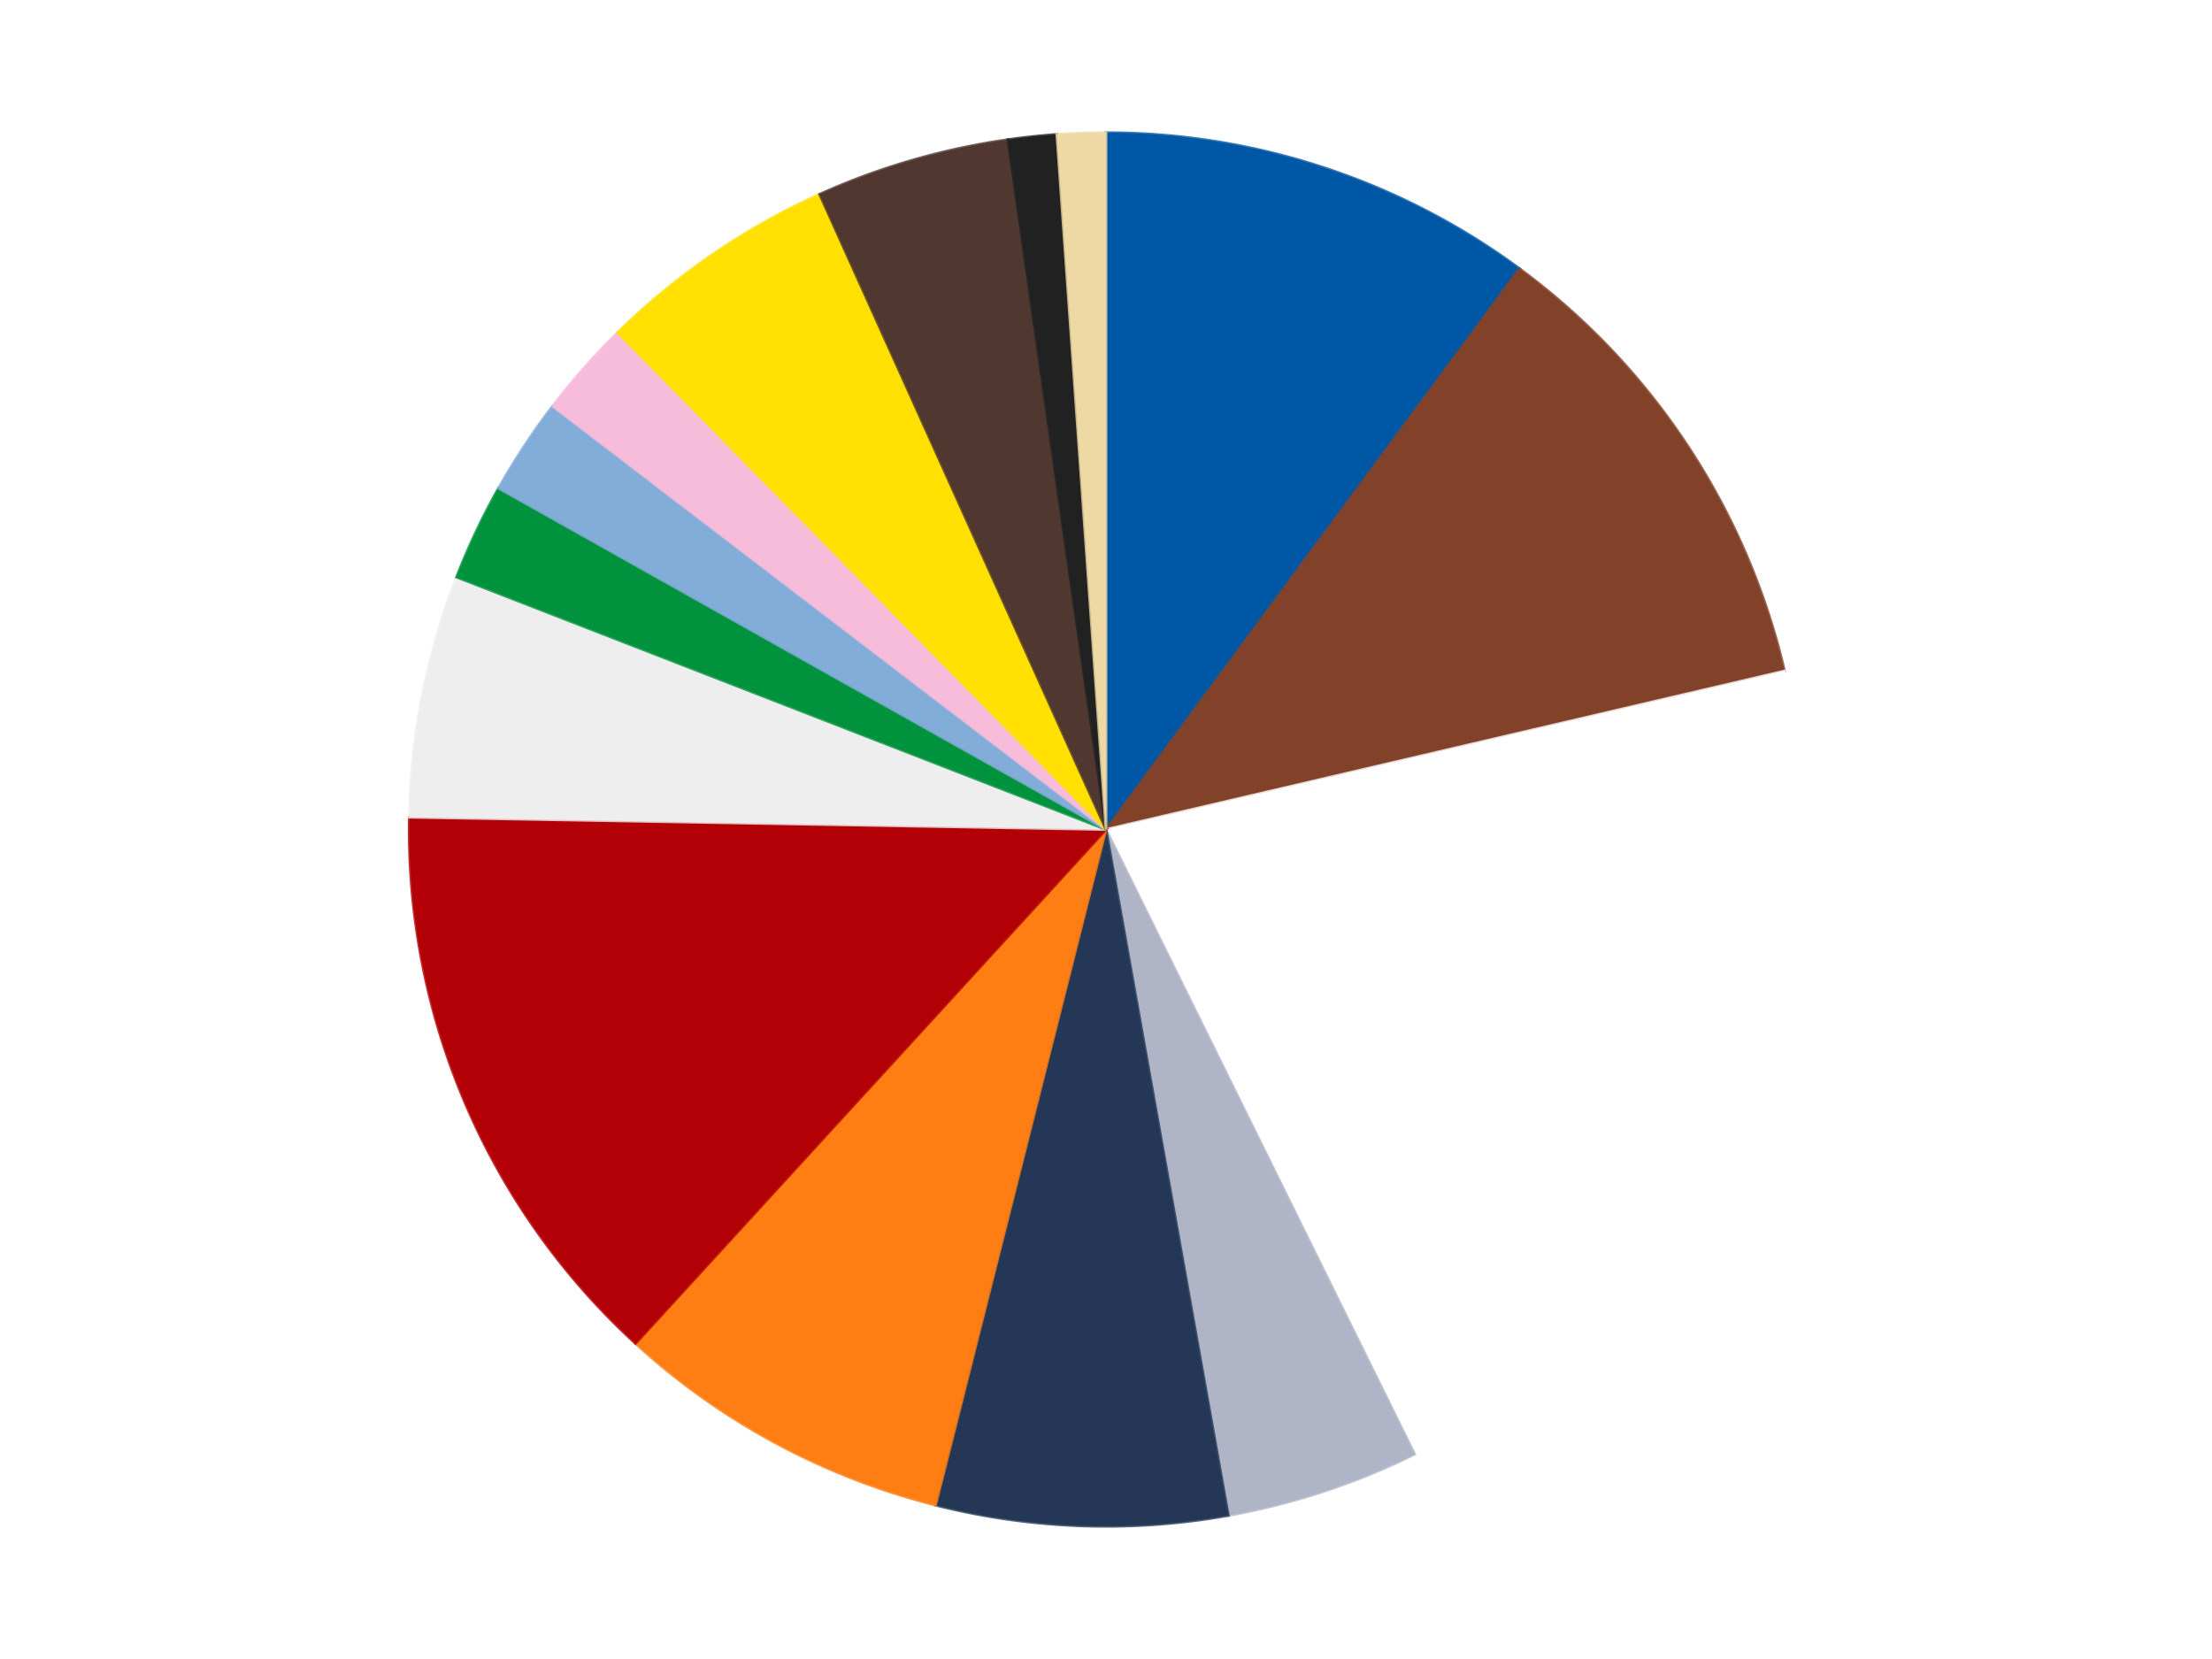
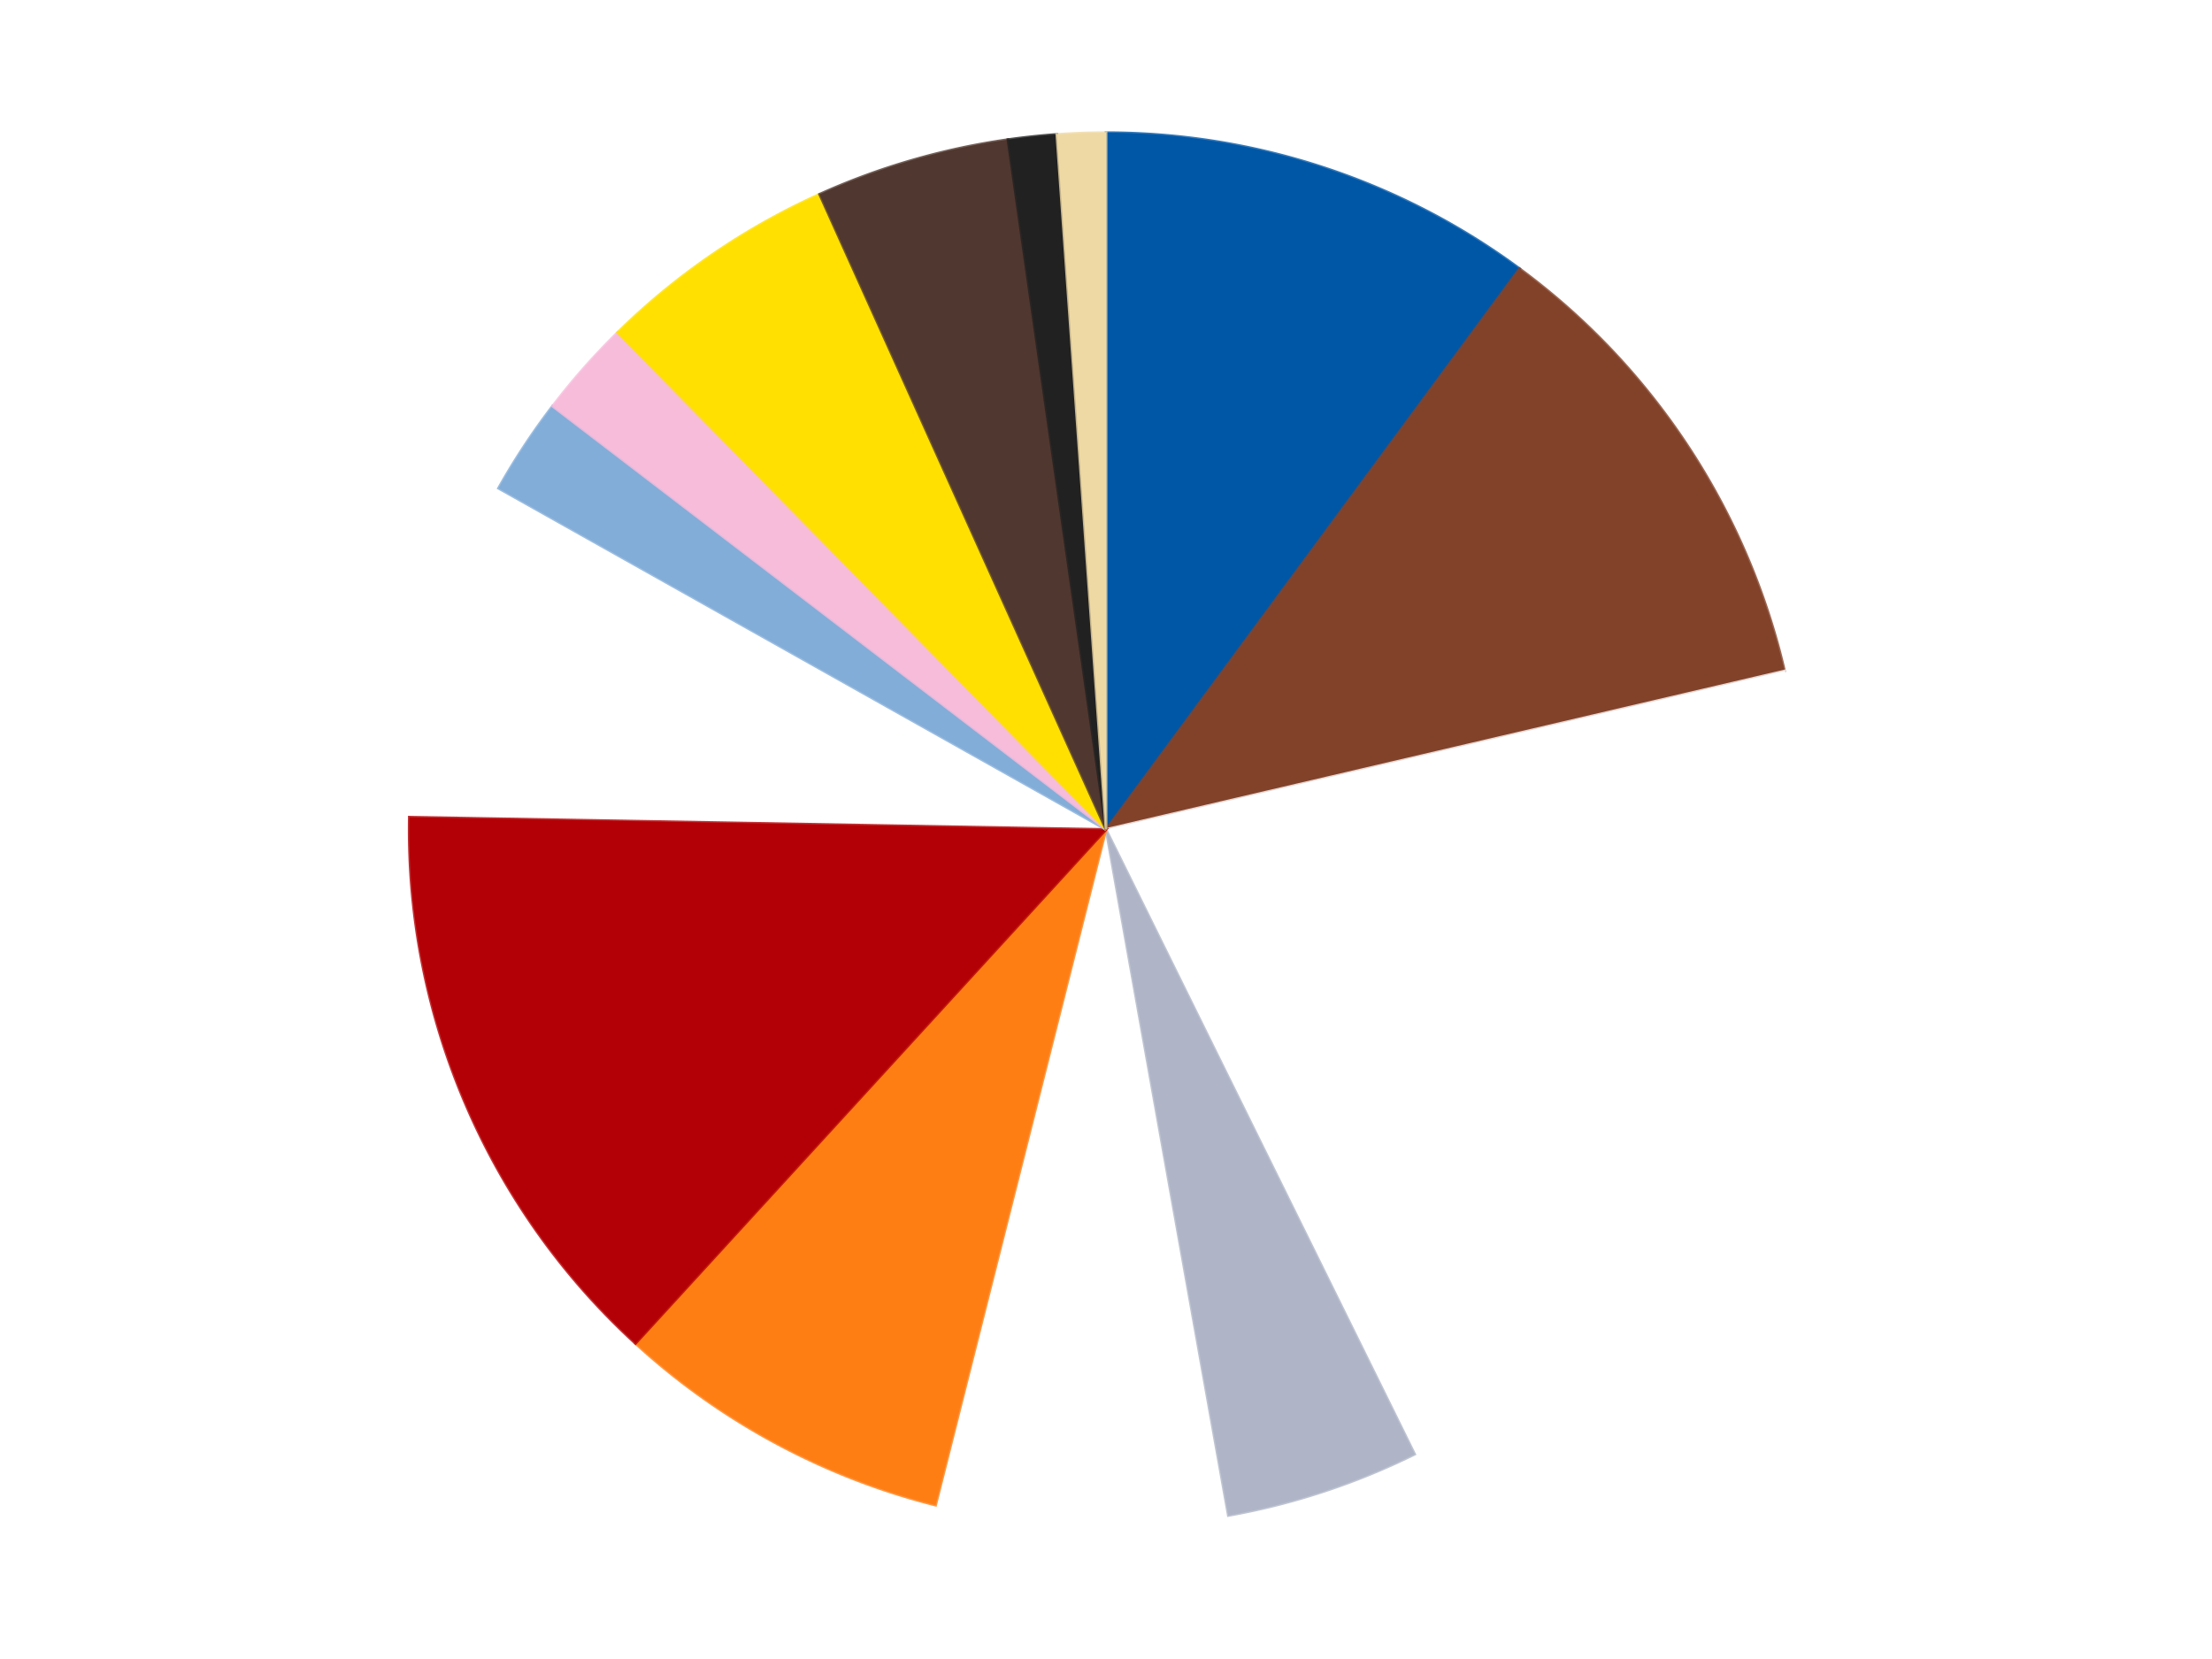
<svg xmlns="http://www.w3.org/2000/svg" xmlns:xlink="http://www.w3.org/1999/xlink" id="chart-dc99be40-9593-48f3-a665-526c0bfce63a" class="pygal-chart" viewBox="0 0 800 600">
  <defs>
    <style type="text/css">#chart-dc99be40-9593-48f3-a665-526c0bfce63a{-webkit-user-select:none;-webkit-font-smoothing:antialiased;font-family:Consolas,"Liberation Mono",Menlo,Courier,monospace}#chart-dc99be40-9593-48f3-a665-526c0bfce63a .title{font-family:Consolas,"Liberation Mono",Menlo,Courier,monospace;font-size:16px}#chart-dc99be40-9593-48f3-a665-526c0bfce63a .legends .legend text{font-family:Consolas,"Liberation Mono",Menlo,Courier,monospace;font-size:14px}#chart-dc99be40-9593-48f3-a665-526c0bfce63a .axis text{font-family:Consolas,"Liberation Mono",Menlo,Courier,monospace;font-size:10px}#chart-dc99be40-9593-48f3-a665-526c0bfce63a .axis text.major{font-family:Consolas,"Liberation Mono",Menlo,Courier,monospace;font-size:10px}#chart-dc99be40-9593-48f3-a665-526c0bfce63a .text-overlay text.value{font-family:Consolas,"Liberation Mono",Menlo,Courier,monospace;font-size:16px}#chart-dc99be40-9593-48f3-a665-526c0bfce63a .text-overlay text.label{font-family:Consolas,"Liberation Mono",Menlo,Courier,monospace;font-size:10px}#chart-dc99be40-9593-48f3-a665-526c0bfce63a .tooltip{font-family:Consolas,"Liberation Mono",Menlo,Courier,monospace;font-size:14px}#chart-dc99be40-9593-48f3-a665-526c0bfce63a text.no_data{font-family:Consolas,"Liberation Mono",Menlo,Courier,monospace;font-size:64px}
#chart-dc99be40-9593-48f3-a665-526c0bfce63a{background-color:transparent}#chart-dc99be40-9593-48f3-a665-526c0bfce63a path,#chart-dc99be40-9593-48f3-a665-526c0bfce63a line,#chart-dc99be40-9593-48f3-a665-526c0bfce63a rect,#chart-dc99be40-9593-48f3-a665-526c0bfce63a circle{-webkit-transition:150ms;-moz-transition:150ms;transition:150ms}#chart-dc99be40-9593-48f3-a665-526c0bfce63a .graph &gt; .background{fill:transparent}#chart-dc99be40-9593-48f3-a665-526c0bfce63a .plot &gt; .background{fill:transparent}#chart-dc99be40-9593-48f3-a665-526c0bfce63a .graph{fill:rgba(0,0,0,.87)}#chart-dc99be40-9593-48f3-a665-526c0bfce63a text.no_data{fill:rgba(0,0,0,1)}#chart-dc99be40-9593-48f3-a665-526c0bfce63a .title{fill:rgba(0,0,0,1)}#chart-dc99be40-9593-48f3-a665-526c0bfce63a .legends .legend text{fill:rgba(0,0,0,.87)}#chart-dc99be40-9593-48f3-a665-526c0bfce63a .legends .legend:hover text{fill:rgba(0,0,0,1)}#chart-dc99be40-9593-48f3-a665-526c0bfce63a .axis .line{stroke:rgba(0,0,0,1)}#chart-dc99be40-9593-48f3-a665-526c0bfce63a .axis .guide.line{stroke:rgba(0,0,0,.54)}#chart-dc99be40-9593-48f3-a665-526c0bfce63a .axis .major.line{stroke:rgba(0,0,0,.87)}#chart-dc99be40-9593-48f3-a665-526c0bfce63a .axis text.major{fill:rgba(0,0,0,1)}#chart-dc99be40-9593-48f3-a665-526c0bfce63a .axis.y .guides:hover .guide.line,#chart-dc99be40-9593-48f3-a665-526c0bfce63a .line-graph .axis.x .guides:hover .guide.line,#chart-dc99be40-9593-48f3-a665-526c0bfce63a .stackedline-graph .axis.x .guides:hover .guide.line,#chart-dc99be40-9593-48f3-a665-526c0bfce63a .xy-graph .axis.x .guides:hover .guide.line{stroke:rgba(0,0,0,1)}#chart-dc99be40-9593-48f3-a665-526c0bfce63a .axis .guides:hover text{fill:rgba(0,0,0,1)}#chart-dc99be40-9593-48f3-a665-526c0bfce63a .reactive{fill-opacity:1.0;stroke-opacity:.8;stroke-width:1}#chart-dc99be40-9593-48f3-a665-526c0bfce63a .ci{stroke:rgba(0,0,0,.87)}#chart-dc99be40-9593-48f3-a665-526c0bfce63a .reactive.active,#chart-dc99be40-9593-48f3-a665-526c0bfce63a .active .reactive{fill-opacity:0.6;stroke-opacity:.9;stroke-width:4}#chart-dc99be40-9593-48f3-a665-526c0bfce63a .ci .reactive.active{stroke-width:1.5}#chart-dc99be40-9593-48f3-a665-526c0bfce63a .series text{fill:rgba(0,0,0,1)}#chart-dc99be40-9593-48f3-a665-526c0bfce63a .tooltip rect{fill:transparent;stroke:rgba(0,0,0,1);-webkit-transition:opacity 150ms;-moz-transition:opacity 150ms;transition:opacity 150ms}#chart-dc99be40-9593-48f3-a665-526c0bfce63a .tooltip .label{fill:rgba(0,0,0,.87)}#chart-dc99be40-9593-48f3-a665-526c0bfce63a .tooltip .label{fill:rgba(0,0,0,.87)}#chart-dc99be40-9593-48f3-a665-526c0bfce63a .tooltip .legend{font-size:.8em;fill:rgba(0,0,0,.54)}#chart-dc99be40-9593-48f3-a665-526c0bfce63a .tooltip .x_label{font-size:.6em;fill:rgba(0,0,0,1)}#chart-dc99be40-9593-48f3-a665-526c0bfce63a .tooltip .xlink{font-size:.5em;text-decoration:underline}#chart-dc99be40-9593-48f3-a665-526c0bfce63a .tooltip .value{font-size:1.5em}#chart-dc99be40-9593-48f3-a665-526c0bfce63a .bound{font-size:.5em}#chart-dc99be40-9593-48f3-a665-526c0bfce63a .max-value{font-size:.75em;fill:rgba(0,0,0,.54)}#chart-dc99be40-9593-48f3-a665-526c0bfce63a .map-element{fill:transparent;stroke:rgba(0,0,0,.54) !important}#chart-dc99be40-9593-48f3-a665-526c0bfce63a .map-element .reactive{fill-opacity:inherit;stroke-opacity:inherit}#chart-dc99be40-9593-48f3-a665-526c0bfce63a .color-0,#chart-dc99be40-9593-48f3-a665-526c0bfce63a .color-0 a:visited{stroke:#F44336;fill:#F44336}#chart-dc99be40-9593-48f3-a665-526c0bfce63a .color-1,#chart-dc99be40-9593-48f3-a665-526c0bfce63a .color-1 a:visited{stroke:#3F51B5;fill:#3F51B5}#chart-dc99be40-9593-48f3-a665-526c0bfce63a .color-2,#chart-dc99be40-9593-48f3-a665-526c0bfce63a .color-2 a:visited{stroke:#009688;fill:#009688}#chart-dc99be40-9593-48f3-a665-526c0bfce63a .color-3,#chart-dc99be40-9593-48f3-a665-526c0bfce63a .color-3 a:visited{stroke:#FFC107;fill:#FFC107}#chart-dc99be40-9593-48f3-a665-526c0bfce63a .color-4,#chart-dc99be40-9593-48f3-a665-526c0bfce63a .color-4 a:visited{stroke:#FF5722;fill:#FF5722}#chart-dc99be40-9593-48f3-a665-526c0bfce63a .color-5,#chart-dc99be40-9593-48f3-a665-526c0bfce63a .color-5 a:visited{stroke:#9C27B0;fill:#9C27B0}#chart-dc99be40-9593-48f3-a665-526c0bfce63a .color-6,#chart-dc99be40-9593-48f3-a665-526c0bfce63a .color-6 a:visited{stroke:#03A9F4;fill:#03A9F4}#chart-dc99be40-9593-48f3-a665-526c0bfce63a .color-7,#chart-dc99be40-9593-48f3-a665-526c0bfce63a .color-7 a:visited{stroke:#8BC34A;fill:#8BC34A}#chart-dc99be40-9593-48f3-a665-526c0bfce63a .color-8,#chart-dc99be40-9593-48f3-a665-526c0bfce63a .color-8 a:visited{stroke:#FF9800;fill:#FF9800}#chart-dc99be40-9593-48f3-a665-526c0bfce63a .color-9,#chart-dc99be40-9593-48f3-a665-526c0bfce63a .color-9 a:visited{stroke:#E91E63;fill:#E91E63}#chart-dc99be40-9593-48f3-a665-526c0bfce63a .color-10,#chart-dc99be40-9593-48f3-a665-526c0bfce63a .color-10 a:visited{stroke:#2196F3;fill:#2196F3}#chart-dc99be40-9593-48f3-a665-526c0bfce63a .color-11,#chart-dc99be40-9593-48f3-a665-526c0bfce63a .color-11 a:visited{stroke:#4CAF50;fill:#4CAF50}#chart-dc99be40-9593-48f3-a665-526c0bfce63a .color-12,#chart-dc99be40-9593-48f3-a665-526c0bfce63a .color-12 a:visited{stroke:#FFEB3B;fill:#FFEB3B}#chart-dc99be40-9593-48f3-a665-526c0bfce63a .color-13,#chart-dc99be40-9593-48f3-a665-526c0bfce63a .color-13 a:visited{stroke:#673AB7;fill:#673AB7}#chart-dc99be40-9593-48f3-a665-526c0bfce63a .color-14,#chart-dc99be40-9593-48f3-a665-526c0bfce63a .color-14 a:visited{stroke:#00BCD4;fill:#00BCD4}#chart-dc99be40-9593-48f3-a665-526c0bfce63a .text-overlay .color-0 text{fill:black}#chart-dc99be40-9593-48f3-a665-526c0bfce63a .text-overlay .color-1 text{fill:black}#chart-dc99be40-9593-48f3-a665-526c0bfce63a .text-overlay .color-2 text{fill:black}#chart-dc99be40-9593-48f3-a665-526c0bfce63a .text-overlay .color-3 text{fill:black}#chart-dc99be40-9593-48f3-a665-526c0bfce63a .text-overlay .color-4 text{fill:black}#chart-dc99be40-9593-48f3-a665-526c0bfce63a .text-overlay .color-5 text{fill:black}#chart-dc99be40-9593-48f3-a665-526c0bfce63a .text-overlay .color-6 text{fill:black}#chart-dc99be40-9593-48f3-a665-526c0bfce63a .text-overlay .color-7 text{fill:black}#chart-dc99be40-9593-48f3-a665-526c0bfce63a .text-overlay .color-8 text{fill:black}#chart-dc99be40-9593-48f3-a665-526c0bfce63a .text-overlay .color-9 text{fill:black}#chart-dc99be40-9593-48f3-a665-526c0bfce63a .text-overlay .color-10 text{fill:black}#chart-dc99be40-9593-48f3-a665-526c0bfce63a .text-overlay .color-11 text{fill:black}#chart-dc99be40-9593-48f3-a665-526c0bfce63a .text-overlay .color-12 text{fill:black}#chart-dc99be40-9593-48f3-a665-526c0bfce63a .text-overlay .color-13 text{fill:black}#chart-dc99be40-9593-48f3-a665-526c0bfce63a .text-overlay .color-14 text{fill:black}
#chart-dc99be40-9593-48f3-a665-526c0bfce63a text.no_data{text-anchor:middle}#chart-dc99be40-9593-48f3-a665-526c0bfce63a .guide.line{fill:none}#chart-dc99be40-9593-48f3-a665-526c0bfce63a .centered{text-anchor:middle}#chart-dc99be40-9593-48f3-a665-526c0bfce63a .title{text-anchor:middle}#chart-dc99be40-9593-48f3-a665-526c0bfce63a .legends .legend text{fill-opacity:1}#chart-dc99be40-9593-48f3-a665-526c0bfce63a .axis.x text{text-anchor:middle}#chart-dc99be40-9593-48f3-a665-526c0bfce63a .axis.x:not(.web) text[transform]{text-anchor:start}#chart-dc99be40-9593-48f3-a665-526c0bfce63a .axis.x:not(.web) text[transform].backwards{text-anchor:end}#chart-dc99be40-9593-48f3-a665-526c0bfce63a .axis.y text{text-anchor:end}#chart-dc99be40-9593-48f3-a665-526c0bfce63a .axis.y text[transform].backwards{text-anchor:start}#chart-dc99be40-9593-48f3-a665-526c0bfce63a .axis.y2 text{text-anchor:start}#chart-dc99be40-9593-48f3-a665-526c0bfce63a .axis.y2 text[transform].backwards{text-anchor:end}#chart-dc99be40-9593-48f3-a665-526c0bfce63a .axis .guide.line{stroke-dasharray:4,4;stroke:black}#chart-dc99be40-9593-48f3-a665-526c0bfce63a .axis .major.guide.line{stroke-dasharray:6,6;stroke:black}#chart-dc99be40-9593-48f3-a665-526c0bfce63a .horizontal .axis.y .guide.line,#chart-dc99be40-9593-48f3-a665-526c0bfce63a .horizontal .axis.y2 .guide.line,#chart-dc99be40-9593-48f3-a665-526c0bfce63a .vertical .axis.x .guide.line{opacity:0}#chart-dc99be40-9593-48f3-a665-526c0bfce63a .horizontal .axis.always_show .guide.line,#chart-dc99be40-9593-48f3-a665-526c0bfce63a .vertical .axis.always_show .guide.line{opacity:1 !important}#chart-dc99be40-9593-48f3-a665-526c0bfce63a .axis.y .guides:hover .guide.line,#chart-dc99be40-9593-48f3-a665-526c0bfce63a .axis.y2 .guides:hover .guide.line,#chart-dc99be40-9593-48f3-a665-526c0bfce63a .axis.x .guides:hover .guide.line{opacity:1}#chart-dc99be40-9593-48f3-a665-526c0bfce63a .axis .guides:hover text{opacity:1}#chart-dc99be40-9593-48f3-a665-526c0bfce63a .nofill{fill:none}#chart-dc99be40-9593-48f3-a665-526c0bfce63a .subtle-fill{fill-opacity:.2}#chart-dc99be40-9593-48f3-a665-526c0bfce63a .dot{stroke-width:1px;fill-opacity:1;stroke-opacity:1}#chart-dc99be40-9593-48f3-a665-526c0bfce63a .dot.active{stroke-width:5px}#chart-dc99be40-9593-48f3-a665-526c0bfce63a .dot.negative{fill:transparent}#chart-dc99be40-9593-48f3-a665-526c0bfce63a text,#chart-dc99be40-9593-48f3-a665-526c0bfce63a tspan{stroke:none !important}#chart-dc99be40-9593-48f3-a665-526c0bfce63a .series text.active{opacity:1}#chart-dc99be40-9593-48f3-a665-526c0bfce63a .tooltip rect{fill-opacity:.95;stroke-width:.5}#chart-dc99be40-9593-48f3-a665-526c0bfce63a .tooltip text{fill-opacity:1}#chart-dc99be40-9593-48f3-a665-526c0bfce63a .showable{visibility:hidden}#chart-dc99be40-9593-48f3-a665-526c0bfce63a .showable.shown{visibility:visible}#chart-dc99be40-9593-48f3-a665-526c0bfce63a .gauge-background{fill:rgba(229,229,229,1);stroke:none}#chart-dc99be40-9593-48f3-a665-526c0bfce63a .bg-lines{stroke:transparent;stroke-width:2px}</style>
    <script type="text/javascript">window.pygal = window.pygal || {};window.pygal.config = window.pygal.config || {};window.pygal.config['dc99be40-9593-48f3-a665-526c0bfce63a'] = {"allow_interruptions": false, "box_mode": "extremes", "classes": ["pygal-chart"], "css": ["file://style.css", "file://graph.css"], "defs": [], "disable_xml_declaration": false, "dots_size": 2.5, "dynamic_print_values": false, "explicit_size": false, "fill": false, "force_uri_protocol": "https", "formatter": null, "half_pie": false, "height": 600, "include_x_axis": false, "inner_radius": 0, "interpolate": null, "interpolation_parameters": {}, "interpolation_precision": 250, "inverse_y_axis": false, "js": ["//kozea.github.io/pygal.js/2.0.x/pygal-tooltips.min.js"], "legend_at_bottom": false, "legend_at_bottom_columns": null, "legend_box_size": 12, "logarithmic": false, "margin": 20, "margin_bottom": null, "margin_left": null, "margin_right": null, "margin_top": null, "max_scale": 16, "min_scale": 4, "missing_value_fill_truncation": "x", "no_data_text": "No data", "no_prefix": false, "order_min": null, "pretty_print": false, "print_labels": false, "print_values": false, "print_values_position": "center", "print_zeroes": true, "range": null, "rounded_bars": null, "secondary_range": null, "show_dots": true, "show_legend": false, "show_minor_x_labels": true, "show_minor_y_labels": true, "show_only_major_dots": false, "show_x_guides": false, "show_x_labels": true, "show_y_guides": true, "show_y_labels": true, "spacing": 10, "stack_from_top": false, "strict": false, "stroke": true, "stroke_style": null, "style": {"background": "transparent", "ci_colors": [], "colors": ["#F44336", "#3F51B5", "#009688", "#FFC107", "#FF5722", "#9C27B0", "#03A9F4", "#8BC34A", "#FF9800", "#E91E63", "#2196F3", "#4CAF50", "#FFEB3B", "#673AB7", "#00BCD4", "#CDDC39", "#9E9E9E", "#607D8B"], "dot_opacity": "1", "font_family": "Consolas, \"Liberation Mono\", Menlo, Courier, monospace", "foreground": "rgba(0, 0, 0, .87)", "foreground_strong": "rgba(0, 0, 0, 1)", "foreground_subtle": "rgba(0, 0, 0, .54)", "guide_stroke_color": "black", "guide_stroke_dasharray": "4,4", "label_font_family": "Consolas, \"Liberation Mono\", Menlo, Courier, monospace", "label_font_size": 10, "legend_font_family": "Consolas, \"Liberation Mono\", Menlo, Courier, monospace", "legend_font_size": 14, "major_guide_stroke_color": "black", "major_guide_stroke_dasharray": "6,6", "major_label_font_family": "Consolas, \"Liberation Mono\", Menlo, Courier, monospace", "major_label_font_size": 10, "no_data_font_family": "Consolas, \"Liberation Mono\", Menlo, Courier, monospace", "no_data_font_size": 64, "opacity": "1.0", "opacity_hover": "0.6", "plot_background": "transparent", "stroke_opacity": ".8", "stroke_opacity_hover": ".9", "stroke_width": "1", "stroke_width_hover": "4", "title_font_family": "Consolas, \"Liberation Mono\", Menlo, Courier, monospace", "title_font_size": 16, "tooltip_font_family": "Consolas, \"Liberation Mono\", Menlo, Courier, monospace", "tooltip_font_size": 14, "transition": "150ms", "value_background": "rgba(229, 229, 229, 1)", "value_colors": [], "value_font_family": "Consolas, \"Liberation Mono\", Menlo, Courier, monospace", "value_font_size": 16, "value_label_font_family": "Consolas, \"Liberation Mono\", Menlo, Courier, monospace", "value_label_font_size": 10}, "title": null, "tooltip_border_radius": 0, "tooltip_fancy_mode": true, "truncate_label": null, "truncate_legend": null, "width": 800, "x_label_rotation": 0, "x_labels": null, "x_labels_major": null, "x_labels_major_count": null, "x_labels_major_every": null, "x_title": null, "xrange": null, "y_label_rotation": 0, "y_labels": null, "y_labels_major": null, "y_labels_major_count": null, "y_labels_major_every": null, "y_title": null, "zero": 0, "legends": ["Blue", "Reddish Brown", "White", "Light Bluish Gray", "Dark Blue", "Orange", "Red", "Trans-Clear", "Green", "Medium Blue", "Bright Pink", "Yellow", "Dark Brown", "Black", "Tan"]}</script>
    <script type="text/javascript" xlink:href="https://kozea.github.io/pygal.js/2.0.x/pygal-tooltips.min.js" />
  </defs>
  <title>Pygal</title>
  <g class="graph pie-graph vertical">
    <rect x="0" y="0" width="800" height="600" class="background" />
    <g transform="translate(20, 20)" class="plot">
      <rect x="0" y="0" width="760" height="560" class="background" />
      <g class="series serie-0 color-0">
        <g class="slices">
          <g class="slice" style="fill: #0057A6; stroke: #0057A6">
            <path d="M380 28 A252 252 0 0 1 529.557 77.178 L380 280 A0 0 0 0 0 380 280 z" class="slice reactive tooltip-trigger" />
            <desc class="value">9</desc>
            <desc class="x centered">419.35889430373805</desc>
            <desc class="y centered">160.30506510638315</desc>
          </g>
        </g>
      </g>
      <g class="series serie-1 color-1">
        <g class="slices">
          <g class="slice" style="fill: #82422A; stroke: #82422A">
            <path d="M529.557 77.178 A252 252 0 0 1 625.396 222.687 L380 280 A0 0 0 0 0 380 280 z" class="slice reactive tooltip-trigger" />
            <desc class="value">10</desc>
            <desc class="x centered">485.2261820737109</desc>
            <desc class="y centered">210.69306956595</desc>
          </g>
        </g>
      </g>
      <g class="series serie-2 color-2">
        <g class="slices">
          <g class="slice" style="fill: #FFFFFF; stroke: #FFFFFF">
            <path d="M625.396 222.687 A252 252 0 0 1 491.623 505.93 L380 280 A0 0 0 0 0 380 280 z" class="slice reactive tooltip-trigger" />
            <desc class="value">19</desc>
            <desc class="x centered">493.9323463350487</desc>
            <desc class="y centered">333.8091112971633</desc>
          </g>
        </g>
      </g>
      <g class="series serie-3 color-3">
        <g class="slices">
          <g class="slice" style="fill: #AFB5C7; stroke: #AFB5C7">
            <path d="M491.623 505.93 A252 252 0 0 1 424.246 528.085 L380 280 A0 0 0 0 0 380 280 z" class="slice reactive tooltip-trigger" />
            <desc class="value">4</desc>
            <desc class="x centered">419.3588943037381</desc>
            <desc class="y centered">399.69493489361685</desc>
          </g>
        </g>
      </g>
      <g class="series serie-4 color-4">
        <g class="slices">
          <g class="slice" style="fill: #243757; stroke: #243757">
-             <path d="M424.246 528.085 A252 252 0 0 1 318.365 524.346 L380 280 A0 0 0 0 0 380 280 z" class="slice reactive tooltip-trigger" />
            <desc class="value">6</desc>
            <desc class="x centered">375.55327554786265</desc>
            <desc class="y centered">405.92150984500927</desc>
          </g>
        </g>
      </g>
      <g class="series serie-5 color-5">
        <g class="slices">
          <g class="slice" style="fill: #FF7E14; stroke: #FF7E14">
            <path d="M318.365 524.346 A252 252 0 0 1 209.842 465.877 L380 280 A0 0 0 0 0 380 280 z" class="slice reactive tooltip-trigger" />
            <desc class="value">7</desc>
            <desc class="x centered">320.23660499390246</desc>
            <desc class="y centered">390.9249143220095</desc>
          </g>
        </g>
      </g>
      <g class="series serie-6 color-6">
        <g class="slices">
          <g class="slice" style="fill: #B30006; stroke: #B30006">
            <path d="M209.842 465.877 A252 252 0 0 1 128.039 275.553 L380 280 A0 0 0 0 0 380 280 z" class="slice reactive tooltip-trigger" />
            <desc class="value">12</desc>
            <desc class="x centered">264.23962411391494</desc>
            <desc class="y centered">329.7547522826946</desc>
          </g>
        </g>
      </g>
      <g class="series serie-7 color-7">
        <g class="slices">
          <g class="slice" style="fill: #EEEEEE; stroke: #EEEEEE">
-             <path d="M128.039 275.553 A252 252 0 0 1 145.112 188.723 L380 280 A0 0 0 0 0 380 280 z" class="slice reactive tooltip-trigger" />
            <desc class="value">5</desc>
            <desc class="x centered">256.36712463732647</desc>
            <desc class="y centered">255.69131575840353</desc>
          </g>
        </g>
      </g>
      <g class="series serie-8 color-8">
        <g class="slices">
          <g class="slice" style="fill: #00923D; stroke: #00923D">
-             <path d="M145.112 188.723 A252 252 0 0 1 160.294 156.577 L380 280 A0 0 0 0 0 380 280 z" class="slice reactive tooltip-trigger" />
            <desc class="value">2</desc>
            <desc class="x centered">266.0676536649513</desc>
            <desc class="y centered">226.19088870283667</desc>
          </g>
        </g>
      </g>
      <g class="series serie-9 color-9">
        <g class="slices">
          <g class="slice" style="fill: #82ADD8; stroke: #82ADD8">
            <path d="M160.294 156.577 A252 252 0 0 1 179.85 126.886 L380 280 A0 0 0 0 0 380 280 z" class="slice reactive tooltip-trigger" />
            <desc class="value">2</desc>
            <desc class="x centered">274.7738179262891</desc>
            <desc class="y centered">210.69306956595</desc>
          </g>
        </g>
      </g>
      <g class="series serie-10 color-10">
        <g class="slices">
          <g class="slice" style="fill: #F7BCDA; stroke: #F7BCDA">
            <path d="M179.85 126.886 A252 252 0 0 1 203.388 100.244 L380 280 A0 0 0 0 0 380 280 z" class="slice reactive tooltip-trigger" />
            <desc class="value">2</desc>
            <desc class="x centered">285.57429667664826</desc>
            <desc class="y centered">196.5746648080431</desc>
          </g>
        </g>
      </g>
      <g class="series serie-11 color-11">
        <g class="slices">
          <g class="slice" style="fill: #FFE001; stroke: #FFE001">
            <path d="M203.388 100.244 A252 252 0 0 1 276.42 50.271 L380 280 A0 0 0 0 0 380 280 z" class="slice reactive tooltip-trigger" />
            <desc class="value">5</desc>
            <desc class="x centered">308.84678164467914</desc>
            <desc class="y centered">176.01336856268478</desc>
          </g>
        </g>
      </g>
      <g class="series serie-12 color-12">
        <g class="slices">
          <g class="slice" style="fill: #50372F; stroke: #50372F">
            <path d="M276.42 50.271 A252 252 0 0 1 344.537 30.508 L380 280 A0 0 0 0 0 380 280 z" class="slice reactive tooltip-trigger" />
            <desc class="value">4</desc>
            <desc class="x centered">344.8898333113621</desc>
            <desc class="y centered">158.99059460068378</desc>
          </g>
        </g>
      </g>
      <g class="series serie-13 color-13">
        <g class="slices">
          <g class="slice" style="fill: #212121; stroke: #212121">
            <path d="M344.537 30.508 A252 252 0 0 1 362.224 28.628 L380 280 A0 0 0 0 0 380 280 z" class="slice reactive tooltip-trigger" />
            <desc class="value">1</desc>
            <desc class="x centered">366.6819800011313</desc>
            <desc class="y centered">154.70582478299426</desc>
          </g>
        </g>
      </g>
      <g class="series serie-14 color-14">
        <g class="slices">
          <g class="slice" style="fill: #EED9A4; stroke: #EED9A4">
            <path d="M362.224 28.628 A252 252 0 0 1 380 28 L380 280 A0 0 0 0 0 380 280 z" class="slice reactive tooltip-trigger" />
            <desc class="value">1</desc>
            <desc class="x centered">375.55327554786265</desc>
            <desc class="y centered">154.07849015499073</desc>
          </g>
        </g>
      </g>
    </g>
    <g class="titles" />
    <g transform="translate(20, 20)" class="plot overlay">
      <g class="series serie-0 color-0" />
      <g class="series serie-1 color-1" />
      <g class="series serie-2 color-2" />
      <g class="series serie-3 color-3" />
      <g class="series serie-4 color-4" />
      <g class="series serie-5 color-5" />
      <g class="series serie-6 color-6" />
      <g class="series serie-7 color-7" />
      <g class="series serie-8 color-8" />
      <g class="series serie-9 color-9" />
      <g class="series serie-10 color-10" />
      <g class="series serie-11 color-11" />
      <g class="series serie-12 color-12" />
      <g class="series serie-13 color-13" />
      <g class="series serie-14 color-14" />
    </g>
    <g transform="translate(20, 20)" class="plot text-overlay">
      <g class="series serie-0 color-0" />
      <g class="series serie-1 color-1" />
      <g class="series serie-2 color-2" />
      <g class="series serie-3 color-3" />
      <g class="series serie-4 color-4" />
      <g class="series serie-5 color-5" />
      <g class="series serie-6 color-6" />
      <g class="series serie-7 color-7" />
      <g class="series serie-8 color-8" />
      <g class="series serie-9 color-9" />
      <g class="series serie-10 color-10" />
      <g class="series serie-11 color-11" />
      <g class="series serie-12 color-12" />
      <g class="series serie-13 color-13" />
      <g class="series serie-14 color-14" />
    </g>
    <g transform="translate(20, 20)" class="plot tooltip-overlay">
      <g transform="translate(0 0)" style="opacity: 0" class="tooltip">
        <rect rx="0" ry="0" width="0" height="0" class="tooltip-box" />
        <g class="text" />
      </g>
    </g>
  </g>
</svg>